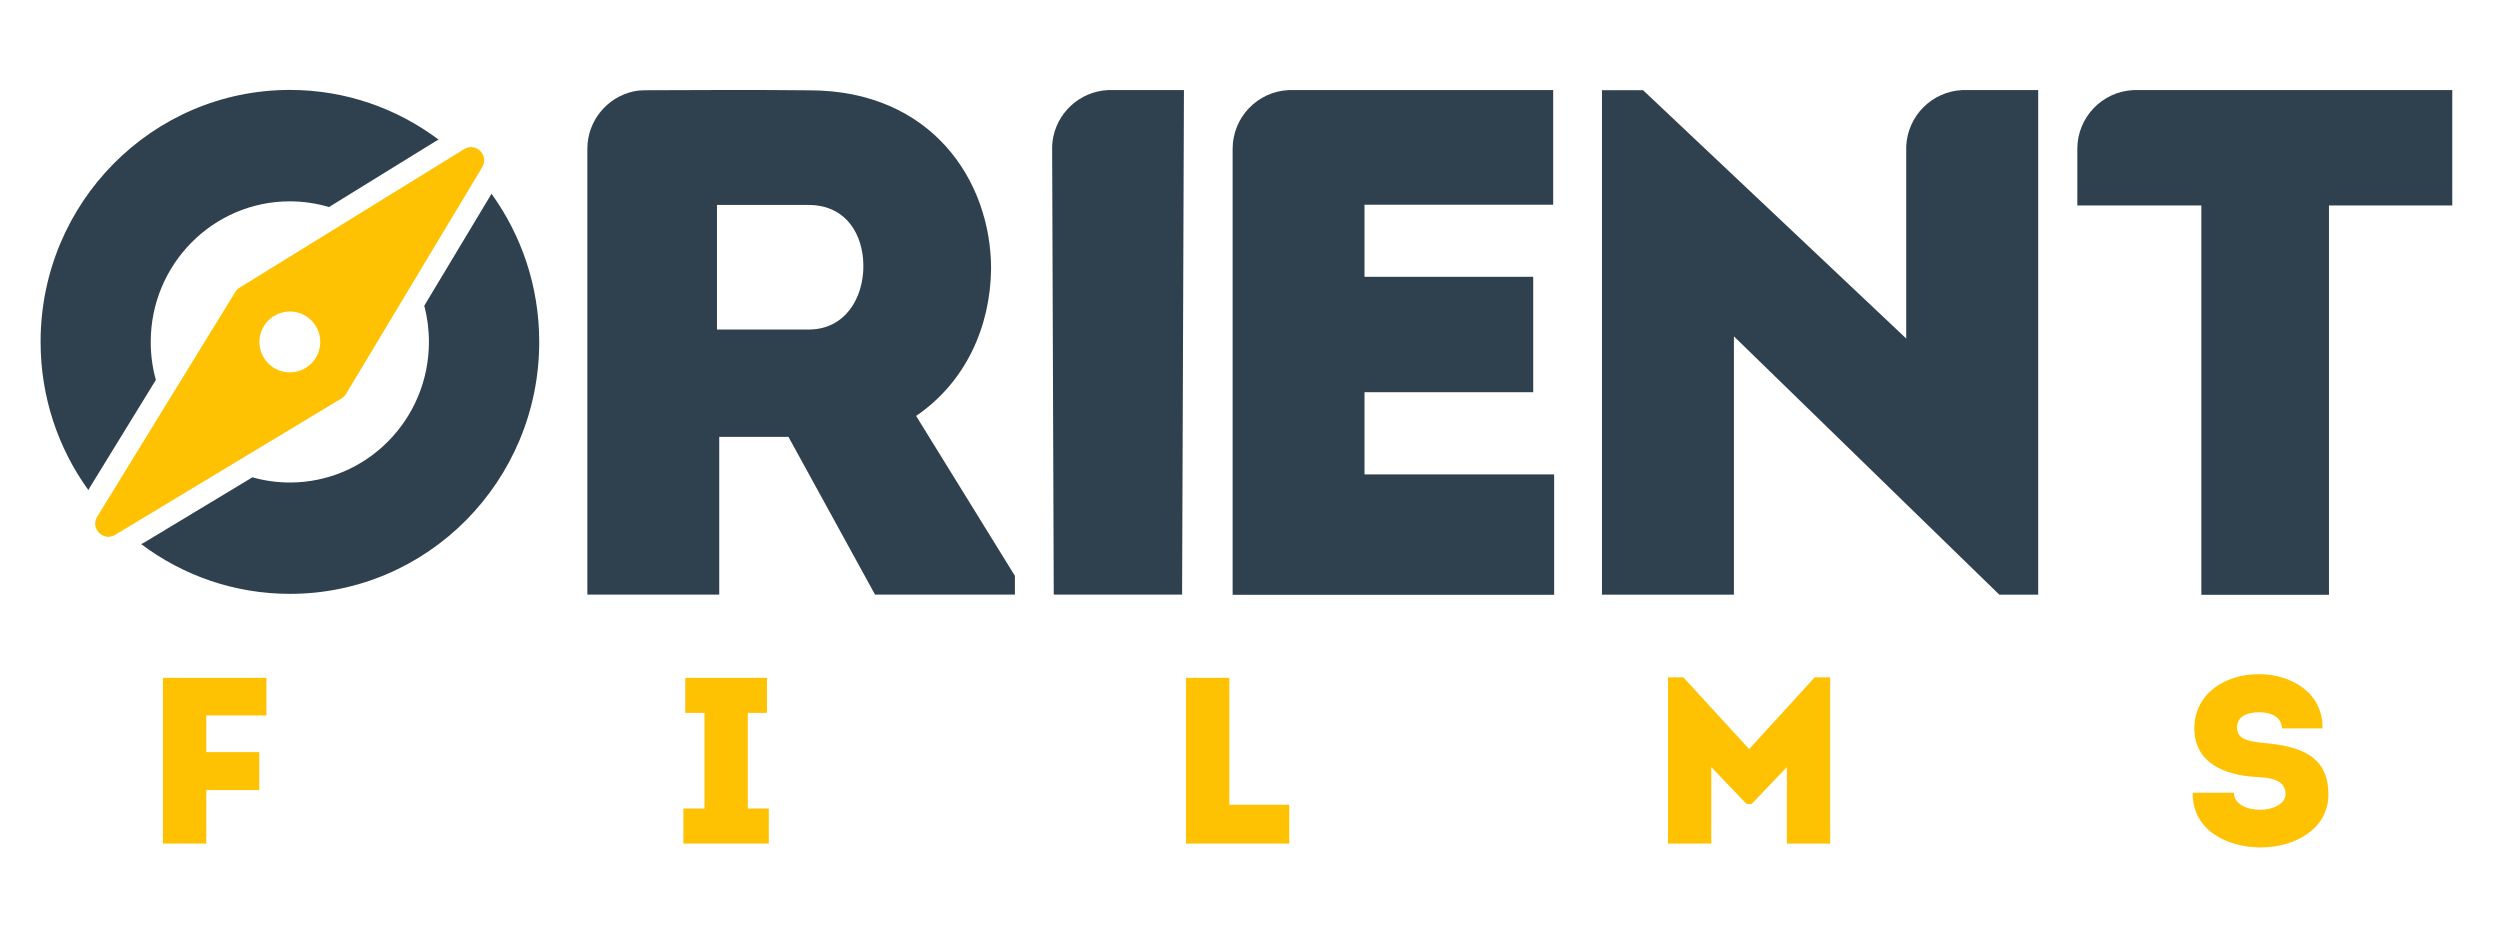
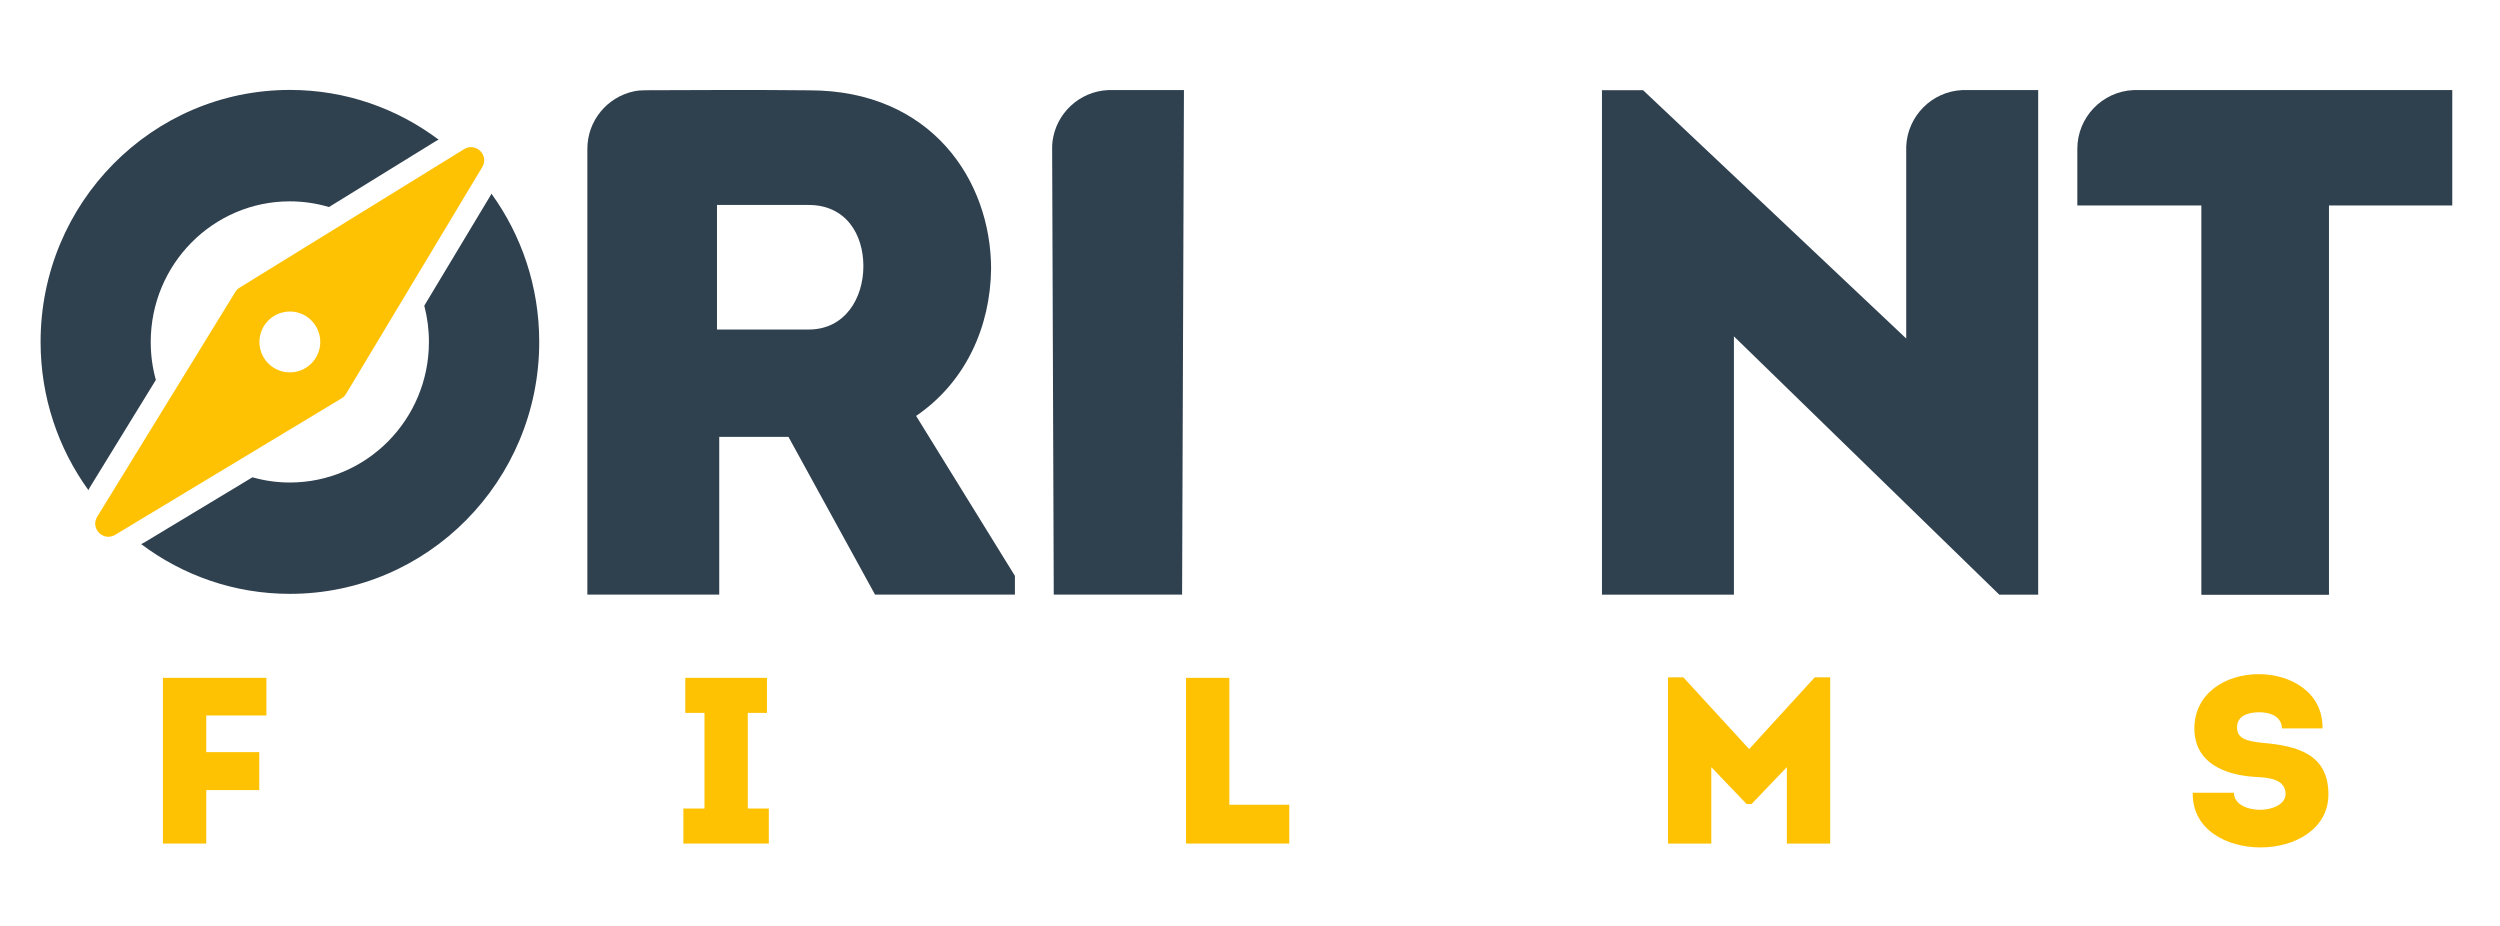
<svg xmlns="http://www.w3.org/2000/svg" id="Layer_1" version="1.1" viewBox="0 0 311.65 115.38">
  <defs>
    <style>
      .st0 {
        fill: #fec203;
      }

      .st1 {
        fill: #2f404f;
      }
    </style>
  </defs>
  <g>
    <g>
      <path class="st1" d="M11.18,60.79l8.25-13.43c-.42-1.5-.64-3.09-.64-4.73,0-9.68,7.77-17.53,17.34-17.53,1.69,0,3.33.25,4.88.71l13.24-8.17c.14-.09.28-.15.43-.23-5.18-3.89-11.59-6.2-18.54-6.2-17.17,0-31.08,14.06-31.08,31.41,0,6.91,2.21,13.29,5.96,18.48.06-.11.11-.22.17-.33Z" />
      <path class="st1" d="M61.26,24.15c-.05.09-.09.19-.15.28l-8.22,13.68c.38,1.44.58,2.95.58,4.51,0,9.68-7.77,17.53-17.34,17.53-1.62,0-3.18-.23-4.66-.65l-13.49,8.13c-.12.07-.25.13-.38.2,5.18,3.89,11.59,6.2,18.54,6.2,17.17,0,31.08-14.06,31.08-31.41,0-6.91-2.21-13.29-5.96-18.48Z" />
    </g>
    <path class="st0" d="M57.86,18.59l-27.99,17.27c-.22.13-.4.32-.54.54l-17.21,28.01c-.9,1.46.77,3.15,2.24,2.26l28.22-17.01c.23-.14.42-.33.56-.56l16.98-28.27c.88-1.47-.8-3.14-2.26-2.24ZM38.81,45.31c-1.48,1.48-3.88,1.48-5.36,0-1.48-1.48-1.48-3.88,0-5.36,1.48-1.48,3.88-1.49,5.36-.01,1.48,1.49,1.49,3.88,0,5.37Z" />
  </g>
  <path class="st1" d="M114.2,51.85c6.2-4.22,9.26-11.13,9.35-18.32,0-11.04-7.46-22.27-22.65-22.27-6.83-.07-13.56-.04-20.38-.01-.51,0-1.02.03-1.52.14-3.31.72-5.78,3.65-5.78,7.17v55.56s16.44,0,16.44,0v-19.66h8.63l10.79,19.66h17.44v-2.33l-12.31-19.93ZM100.8,41.08h-11.42v-15.53h11.42c4.67,0,6.83,3.68,6.83,7.63s-2.25,7.9-6.83,7.9Z" />
  <g>
    <path class="st0" d="M32.32,98.49h-6.61v6.67h-5.4v-20.66h12.9v4.69h-7.5v4.57h6.61v4.72Z" />
    <path class="st0" d="M95.84,100.79v4.37h-10.65v-4.37h2.63v-11.92h-2.39v-4.37h10.18v4.37h-2.39v11.92h2.63Z" />
    <path class="st0" d="M153.25,100.32h7.47v4.84h-12.87v-20.66h5.4v15.82Z" />
    <path class="st0" d="M226.23,84.44h1.92v20.72h-5.4v-9.53l-4.4,4.6h-.62l-4.4-4.6v9.53h-5.4v-20.72h1.92l8.2,8.94,8.17-8.94Z" />
    <path class="st0" d="M278.48,98.82c0,1.42,1.62,2.13,3.28,2.13,1.53,0,3.16-.71,3.16-1.95,0-1.98-2.3-2.07-3.81-2.15-3.78-.24-7.56-1.74-7.56-6.05s3.81-6.76,8.03-6.76c3.98,0,8.03,2.27,7.94,6.76h-5.05c-.03-1.42-1.36-2.01-2.8-2.01-1.21,0-2.8.32-2.8,1.89,0,1.39,1.18,1.71,3.16,1.92,4.4.38,8.23,1.42,8.23,6.43,0,4.34-4.22,6.61-8.44,6.61s-8.56-2.18-8.47-6.82h5.14Z" />
  </g>
  <path class="st1" d="M138.13,11.23c-3.6.17-6.51,2.93-6.93,6.45-.04.31-.04.62-.04.93l.2,55.51h16l.23-62.89h-9.45Z" />
  <path class="st1" d="M265.95,11.23c-3.89.18-6.99,3.39-6.99,7.33v7.05s15.46,0,15.46,0v48.54h15.91V25.61h15.37v-14.38h-39.74Z" />
  <path class="st1" d="M244.61,11.23c-3.78.18-6.8,3.21-6.98,6.99v23.98l-32.81-30.96h-5.12v62.89h16.45v-32.2l33.08,32.2h4.85V11.23h-9.47Z" />
-   <path class="st1" d="M170.1,59.14v-10.25h21.03v-14.38h-21.03v-8.99h23.52v-14.29h-32.97c-3.89.18-6.99,3.39-6.99,7.33v55.59s40.08,0,40.08,0v-15.01h-23.64Z" />
</svg>